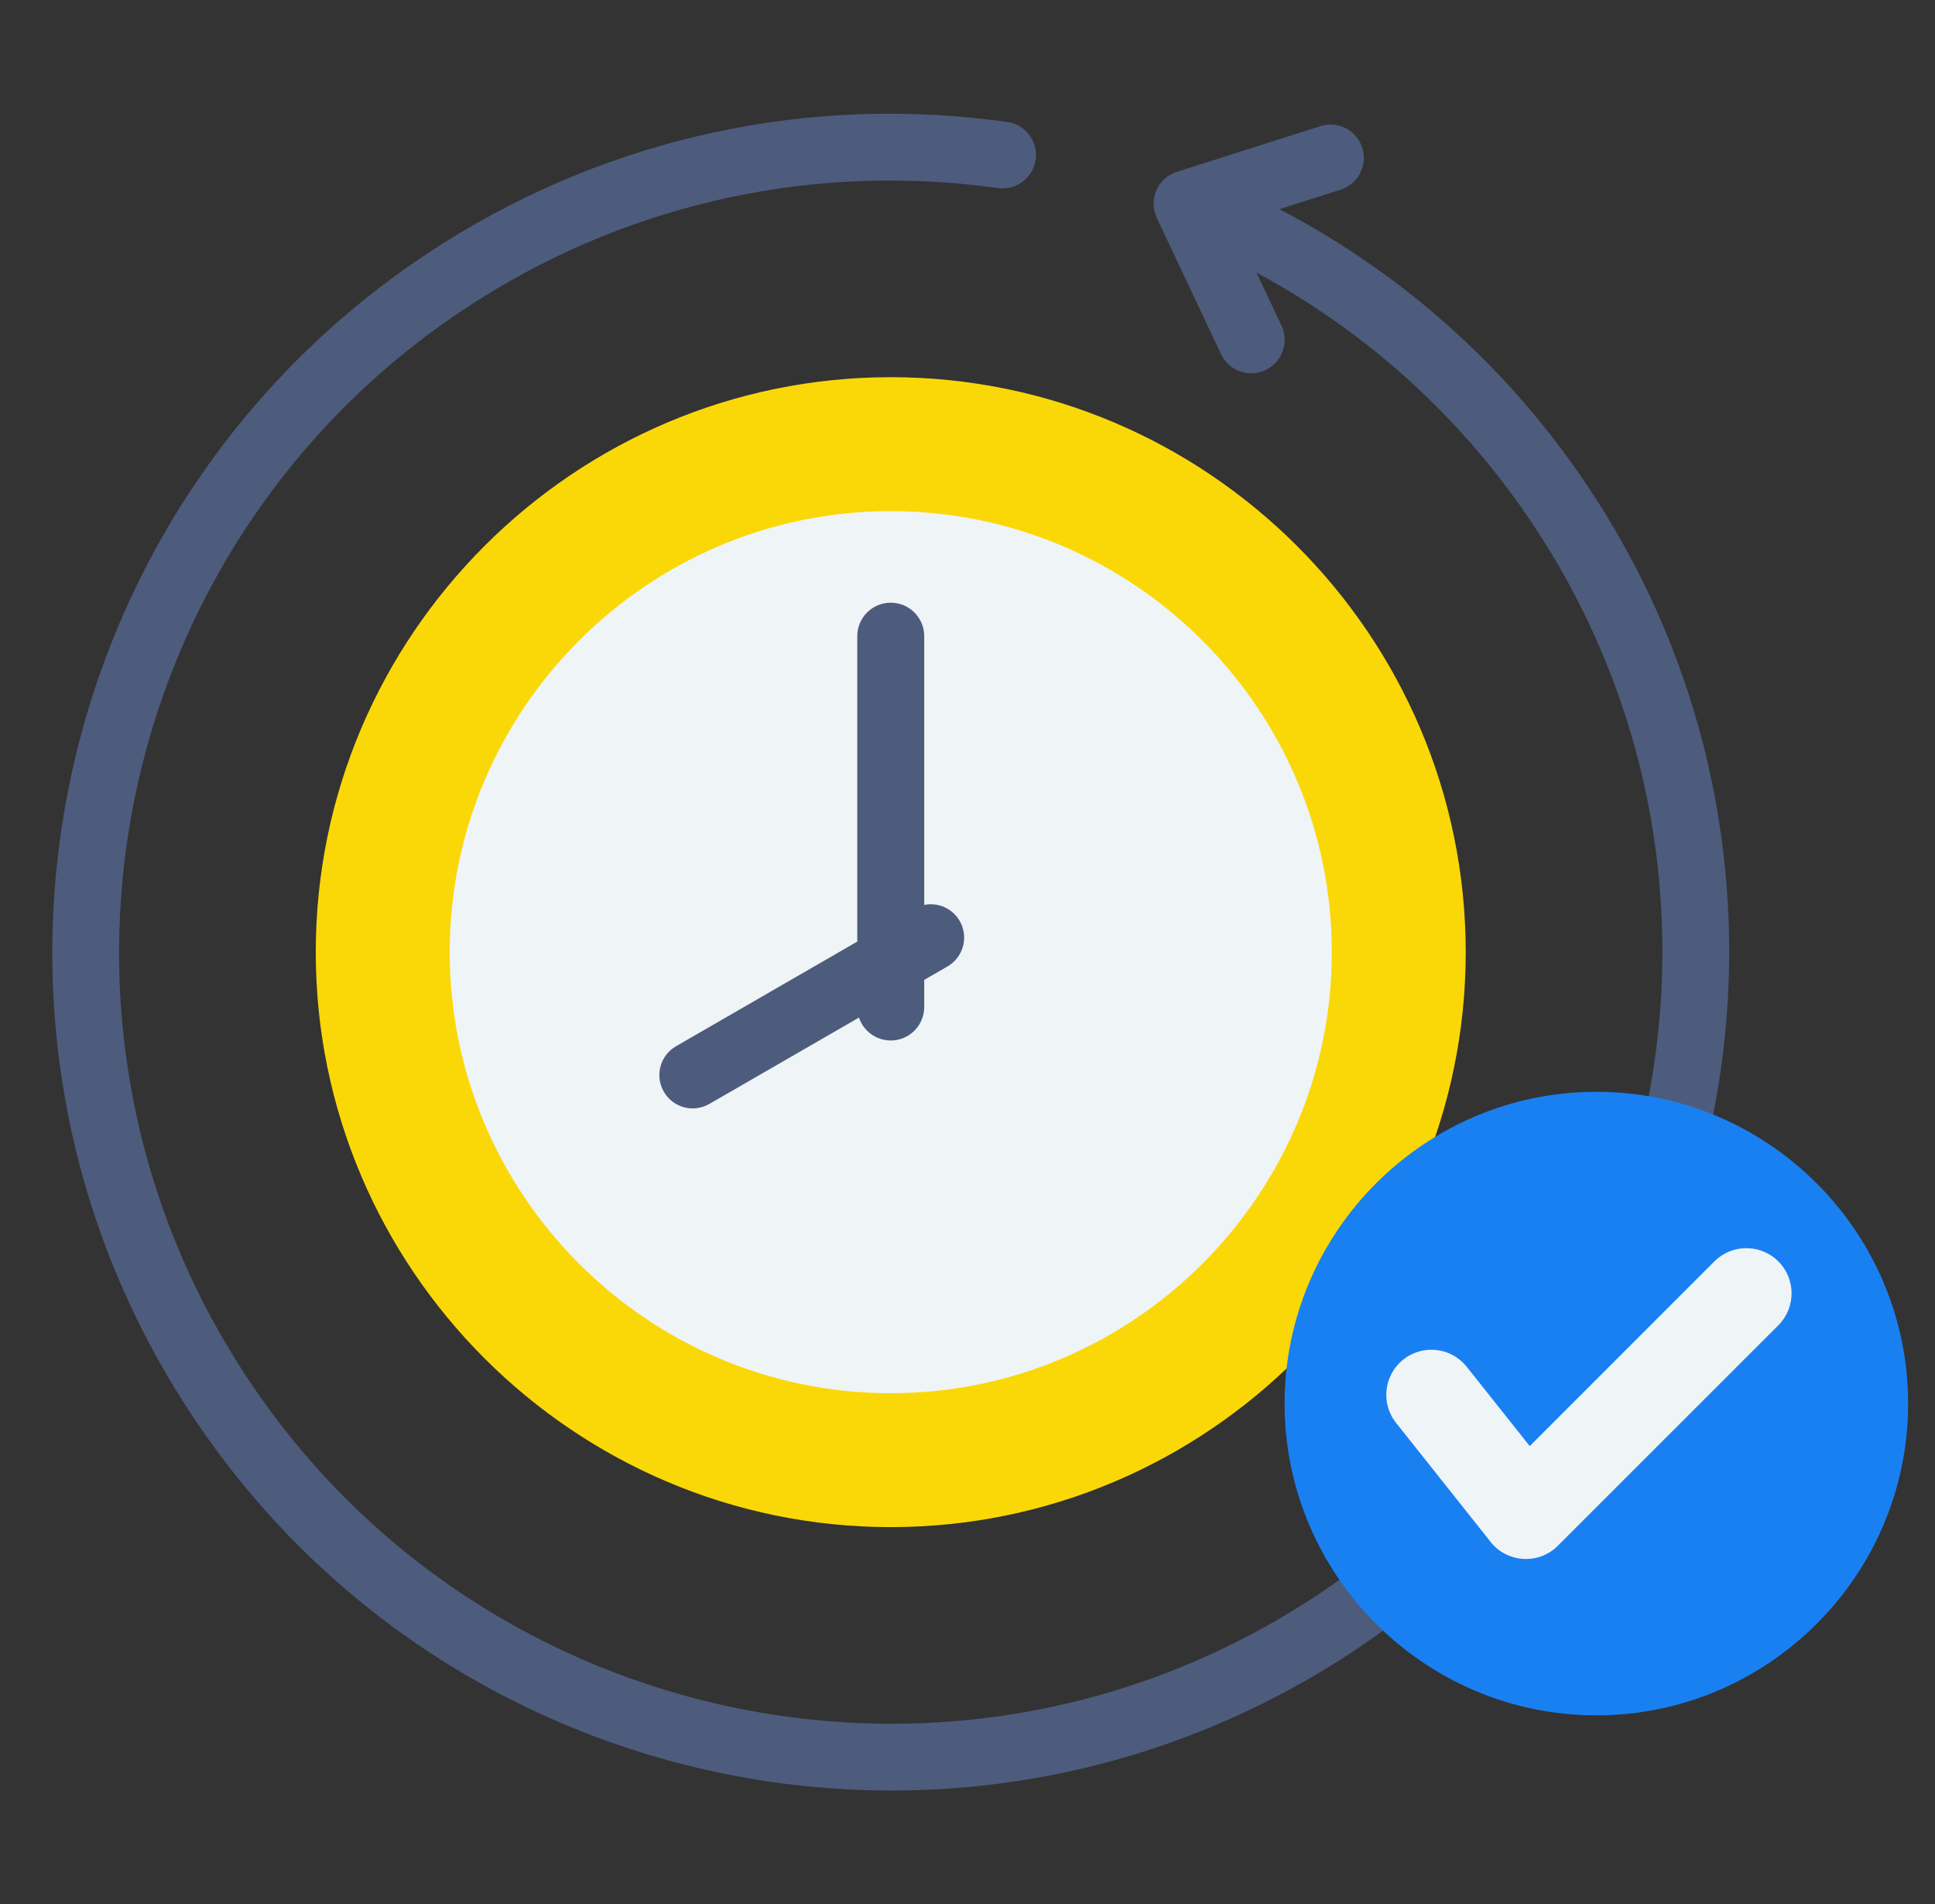
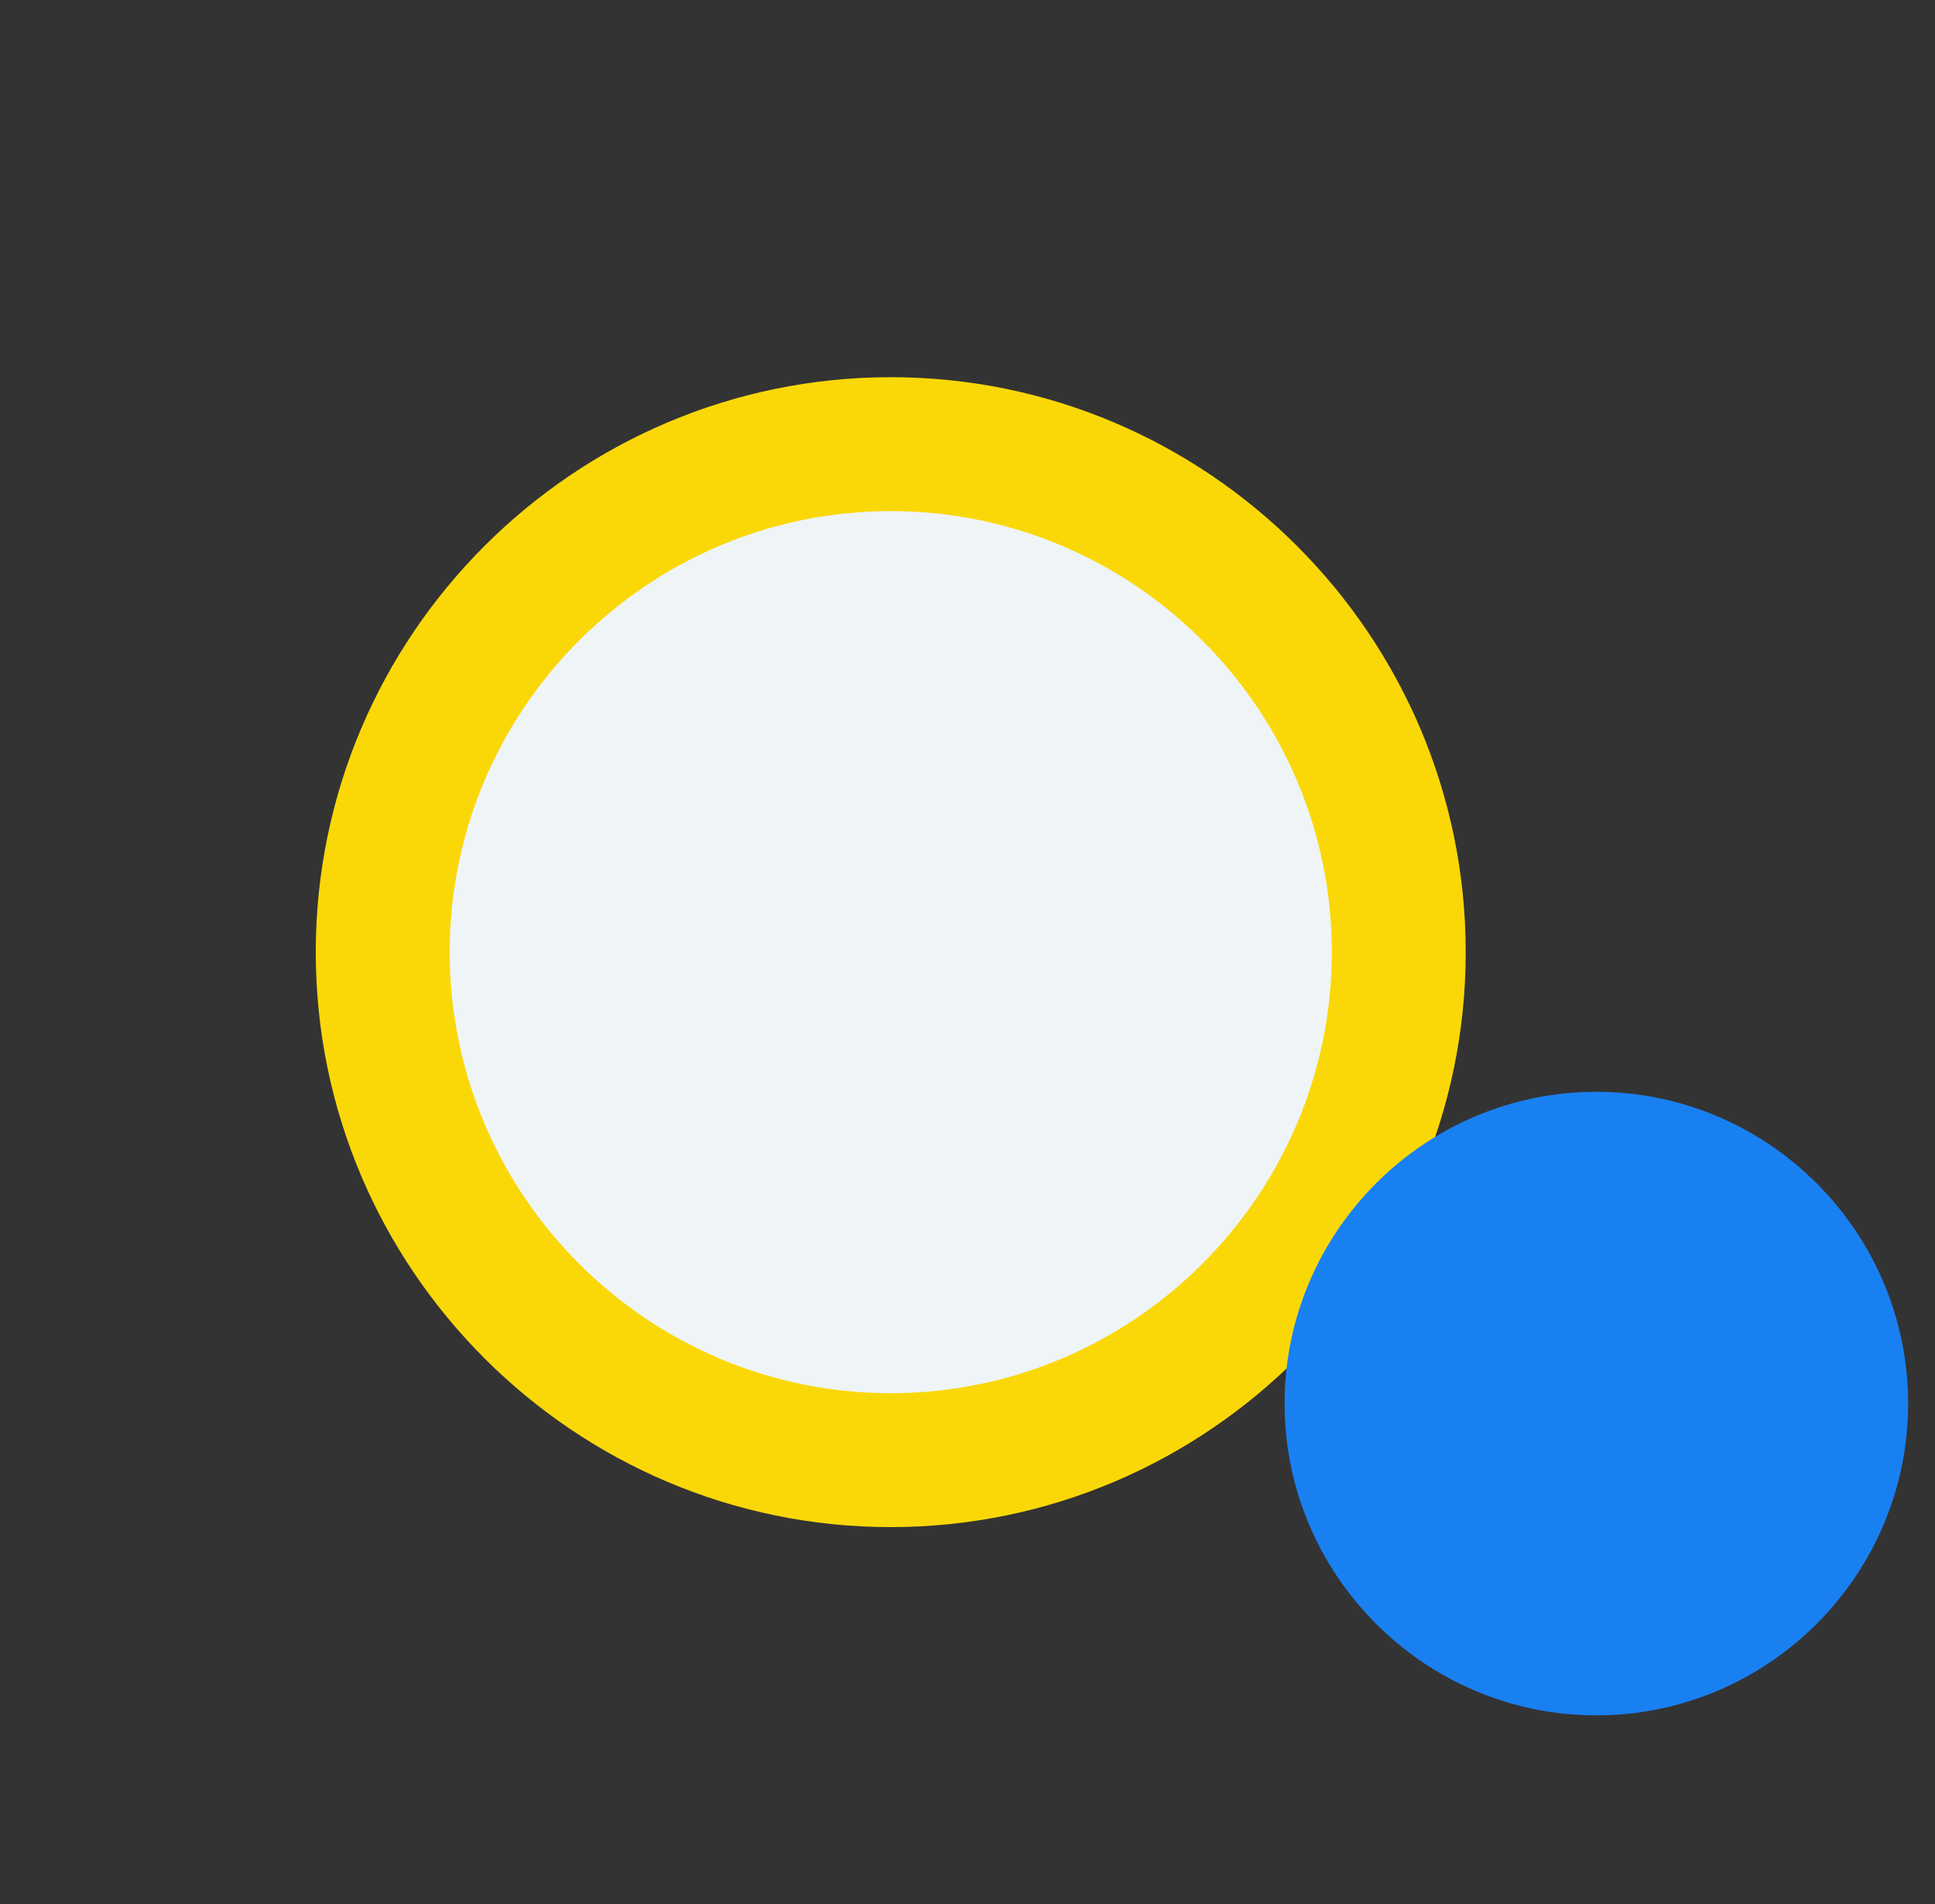
<svg xmlns="http://www.w3.org/2000/svg" width="63" height="62" viewBox="0 0 63 62" fill="none">
  <rect x="0" y="0" width="63" height="62" fill="#333333" stroke="none" />
  <g id="real-time 4" clip-path="url(#clip0_58_4092)">
    <g id="Group">
-       <path id="Vector" fill-rule="evenodd" clip-rule="evenodd" d="M42.992 4.107C43.563 3.926 44.173 4.242 44.354 4.814C44.535 5.385 44.219 5.995 43.647 6.176L41.655 6.81C43.402 7.722 45.062 8.83 46.598 10.125C48.68 11.881 50.534 13.983 52.071 16.413C56.099 22.782 57.163 30.181 55.629 36.996C54.094 43.811 49.959 50.041 43.588 54.07C37.219 58.097 29.819 59.162 23.005 57.627C16.19 56.093 9.96 51.958 5.931 45.586C1.903 39.218 0.839 31.818 2.373 25.004C3.908 18.189 8.043 11.959 14.414 7.93C17.206 6.164 20.196 4.968 23.248 4.311C26.412 3.629 29.643 3.527 32.791 3.97C33.386 4.052 33.801 4.601 33.719 5.196C33.636 5.791 33.088 6.206 32.493 6.124C29.595 5.716 26.617 5.81 23.699 6.439C20.892 7.044 18.141 8.144 15.572 9.769C9.71 13.476 5.906 19.209 4.493 25.48C3.081 31.752 4.062 38.564 7.77 44.428C11.477 50.29 17.21 54.095 23.482 55.507C29.754 56.92 36.566 55.939 42.43 52.23C48.292 48.523 52.096 42.791 53.509 36.519C54.921 30.247 53.94 23.435 50.232 17.57C48.821 15.339 47.113 13.404 45.193 11.785C43.858 10.66 42.42 9.688 40.907 8.876L41.722 10.602C41.978 11.146 41.745 11.794 41.202 12.05C40.659 12.306 40.011 12.073 39.755 11.53L37.661 7.093L37.663 7.093C37.643 7.049 37.625 7.004 37.61 6.957C37.429 6.386 37.746 5.776 38.317 5.595L42.992 4.107Z" fill="#4D5C7D" />
      <g id="Group_2">
        <path id="Vector_2" fill-rule="evenodd" clip-rule="evenodd" d="M29.001 49.721C39.312 49.721 47.721 41.312 47.721 31.001C47.721 20.691 39.311 12.281 29.001 12.281C18.691 12.281 10.281 20.691 10.281 31.001C10.281 41.312 18.691 49.721 29.001 49.721Z" fill="#FAD808" />
        <path id="Vector_3" fill-rule="evenodd" clip-rule="evenodd" d="M29.001 45.361C36.91 45.361 43.361 38.911 43.361 31.001C43.361 23.092 36.911 16.641 29.001 16.641C21.092 16.641 14.641 23.091 14.641 31.001C14.641 38.91 21.092 45.361 29.001 45.361Z" fill="#EFF4F7" />
-         <path id="Vector_4" fill-rule="evenodd" clip-rule="evenodd" d="M30.091 29.463C30.536 29.373 31.008 29.571 31.247 29.987C31.545 30.506 31.366 31.17 30.846 31.468L30.091 31.904V32.787C30.091 33.389 29.603 33.877 29.001 33.877C28.519 33.877 28.11 33.564 27.967 33.131L23.093 35.944C22.573 36.243 21.91 36.064 21.612 35.544C21.313 35.025 21.492 34.361 22.012 34.063L27.911 30.657V20.713C27.911 20.111 28.399 19.623 29.001 19.623C29.603 19.623 30.091 20.111 30.091 20.713V29.463H30.091Z" fill="#4D5C7D" />
      </g>
      <g id="Group_3">
        <path id="Vector_5" fill-rule="evenodd" clip-rule="evenodd" d="M51.974 55.85C57.566 55.85 62.125 51.29 62.125 45.699C62.125 40.108 57.566 35.548 51.974 35.548C46.384 35.548 41.824 40.108 41.824 45.699C41.824 51.29 46.384 55.85 51.974 55.85Z" fill="#1980F2" />
-         <path id="Vector_6" fill-rule="evenodd" clip-rule="evenodd" d="M55.818 41.069C56.393 40.495 57.324 40.495 57.899 41.069C58.474 41.644 58.474 42.576 57.899 43.151L50.721 50.328C50.071 50.979 48.996 50.876 48.473 50.128L45.454 46.328C44.949 45.693 45.054 44.769 45.689 44.265C46.324 43.76 47.248 43.865 47.753 44.5L49.805 47.083L55.818 41.069Z" fill="#EFF4F7" />
      </g>
    </g>
  </g>
  <defs>
    <clipPath id="clip0_58_4092">
      <rect width="62" height="62" fill="white" transform="translate(0.914)" />
    </clipPath>
  </defs>
</svg>